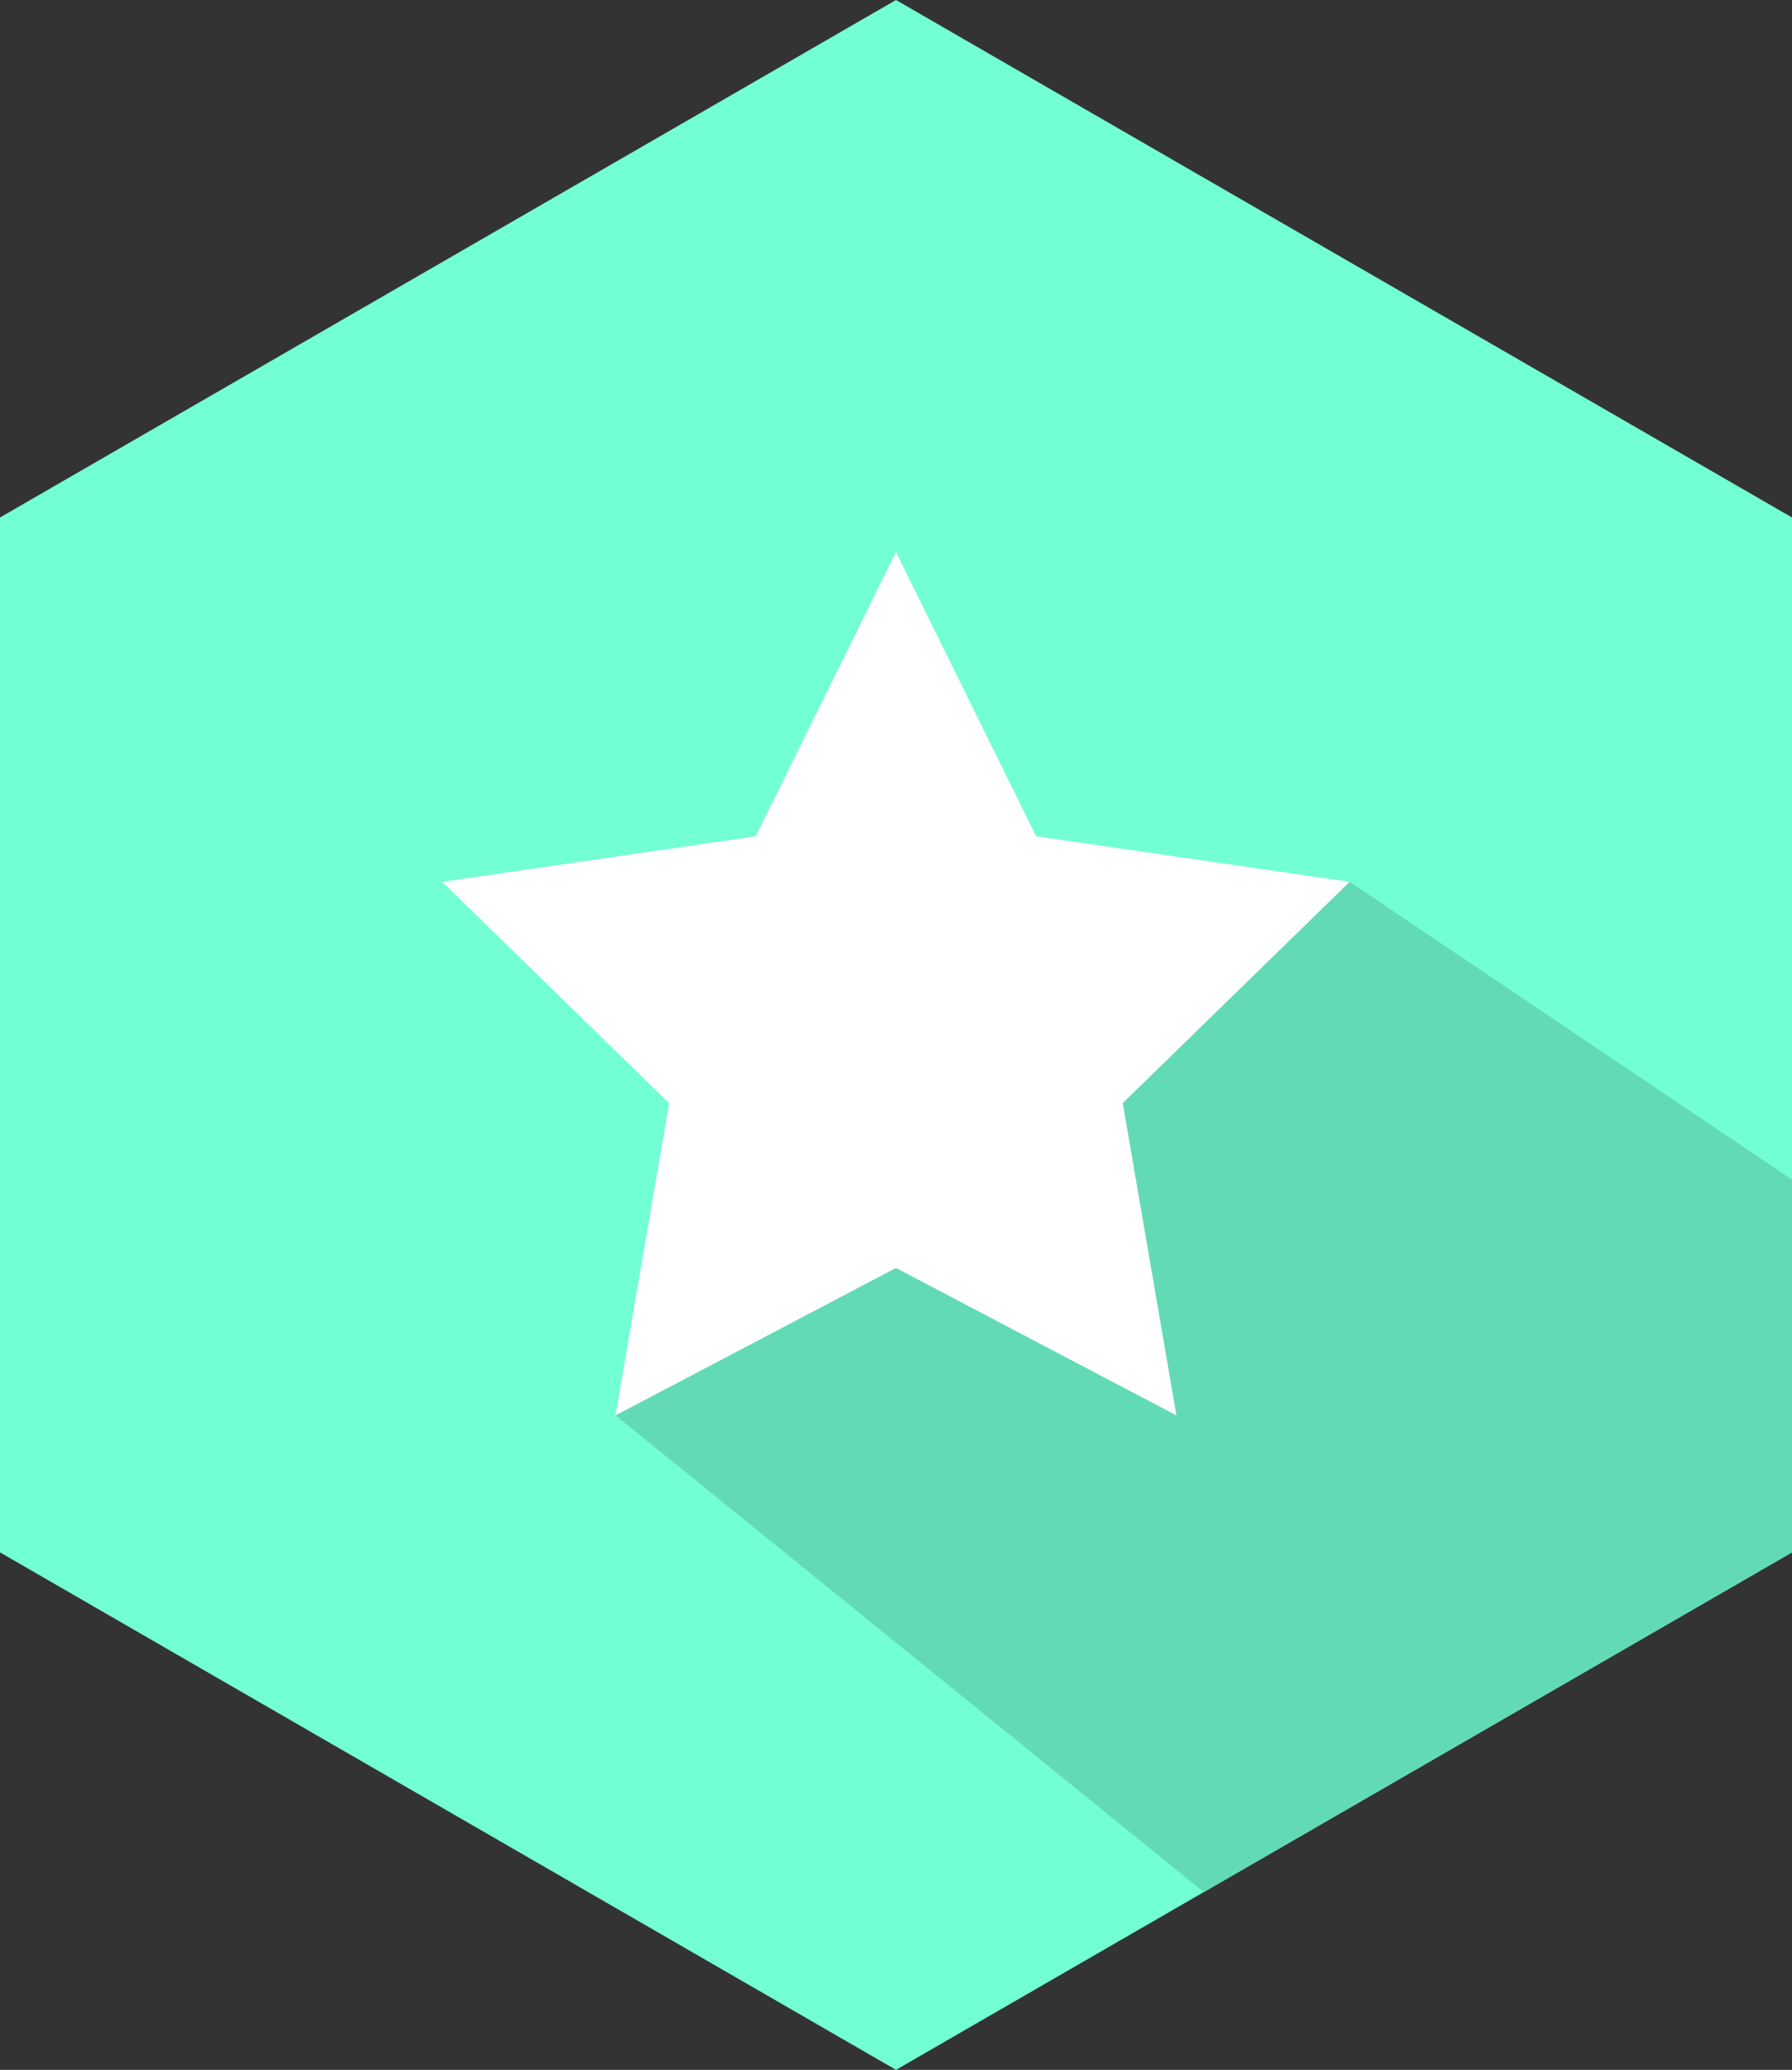
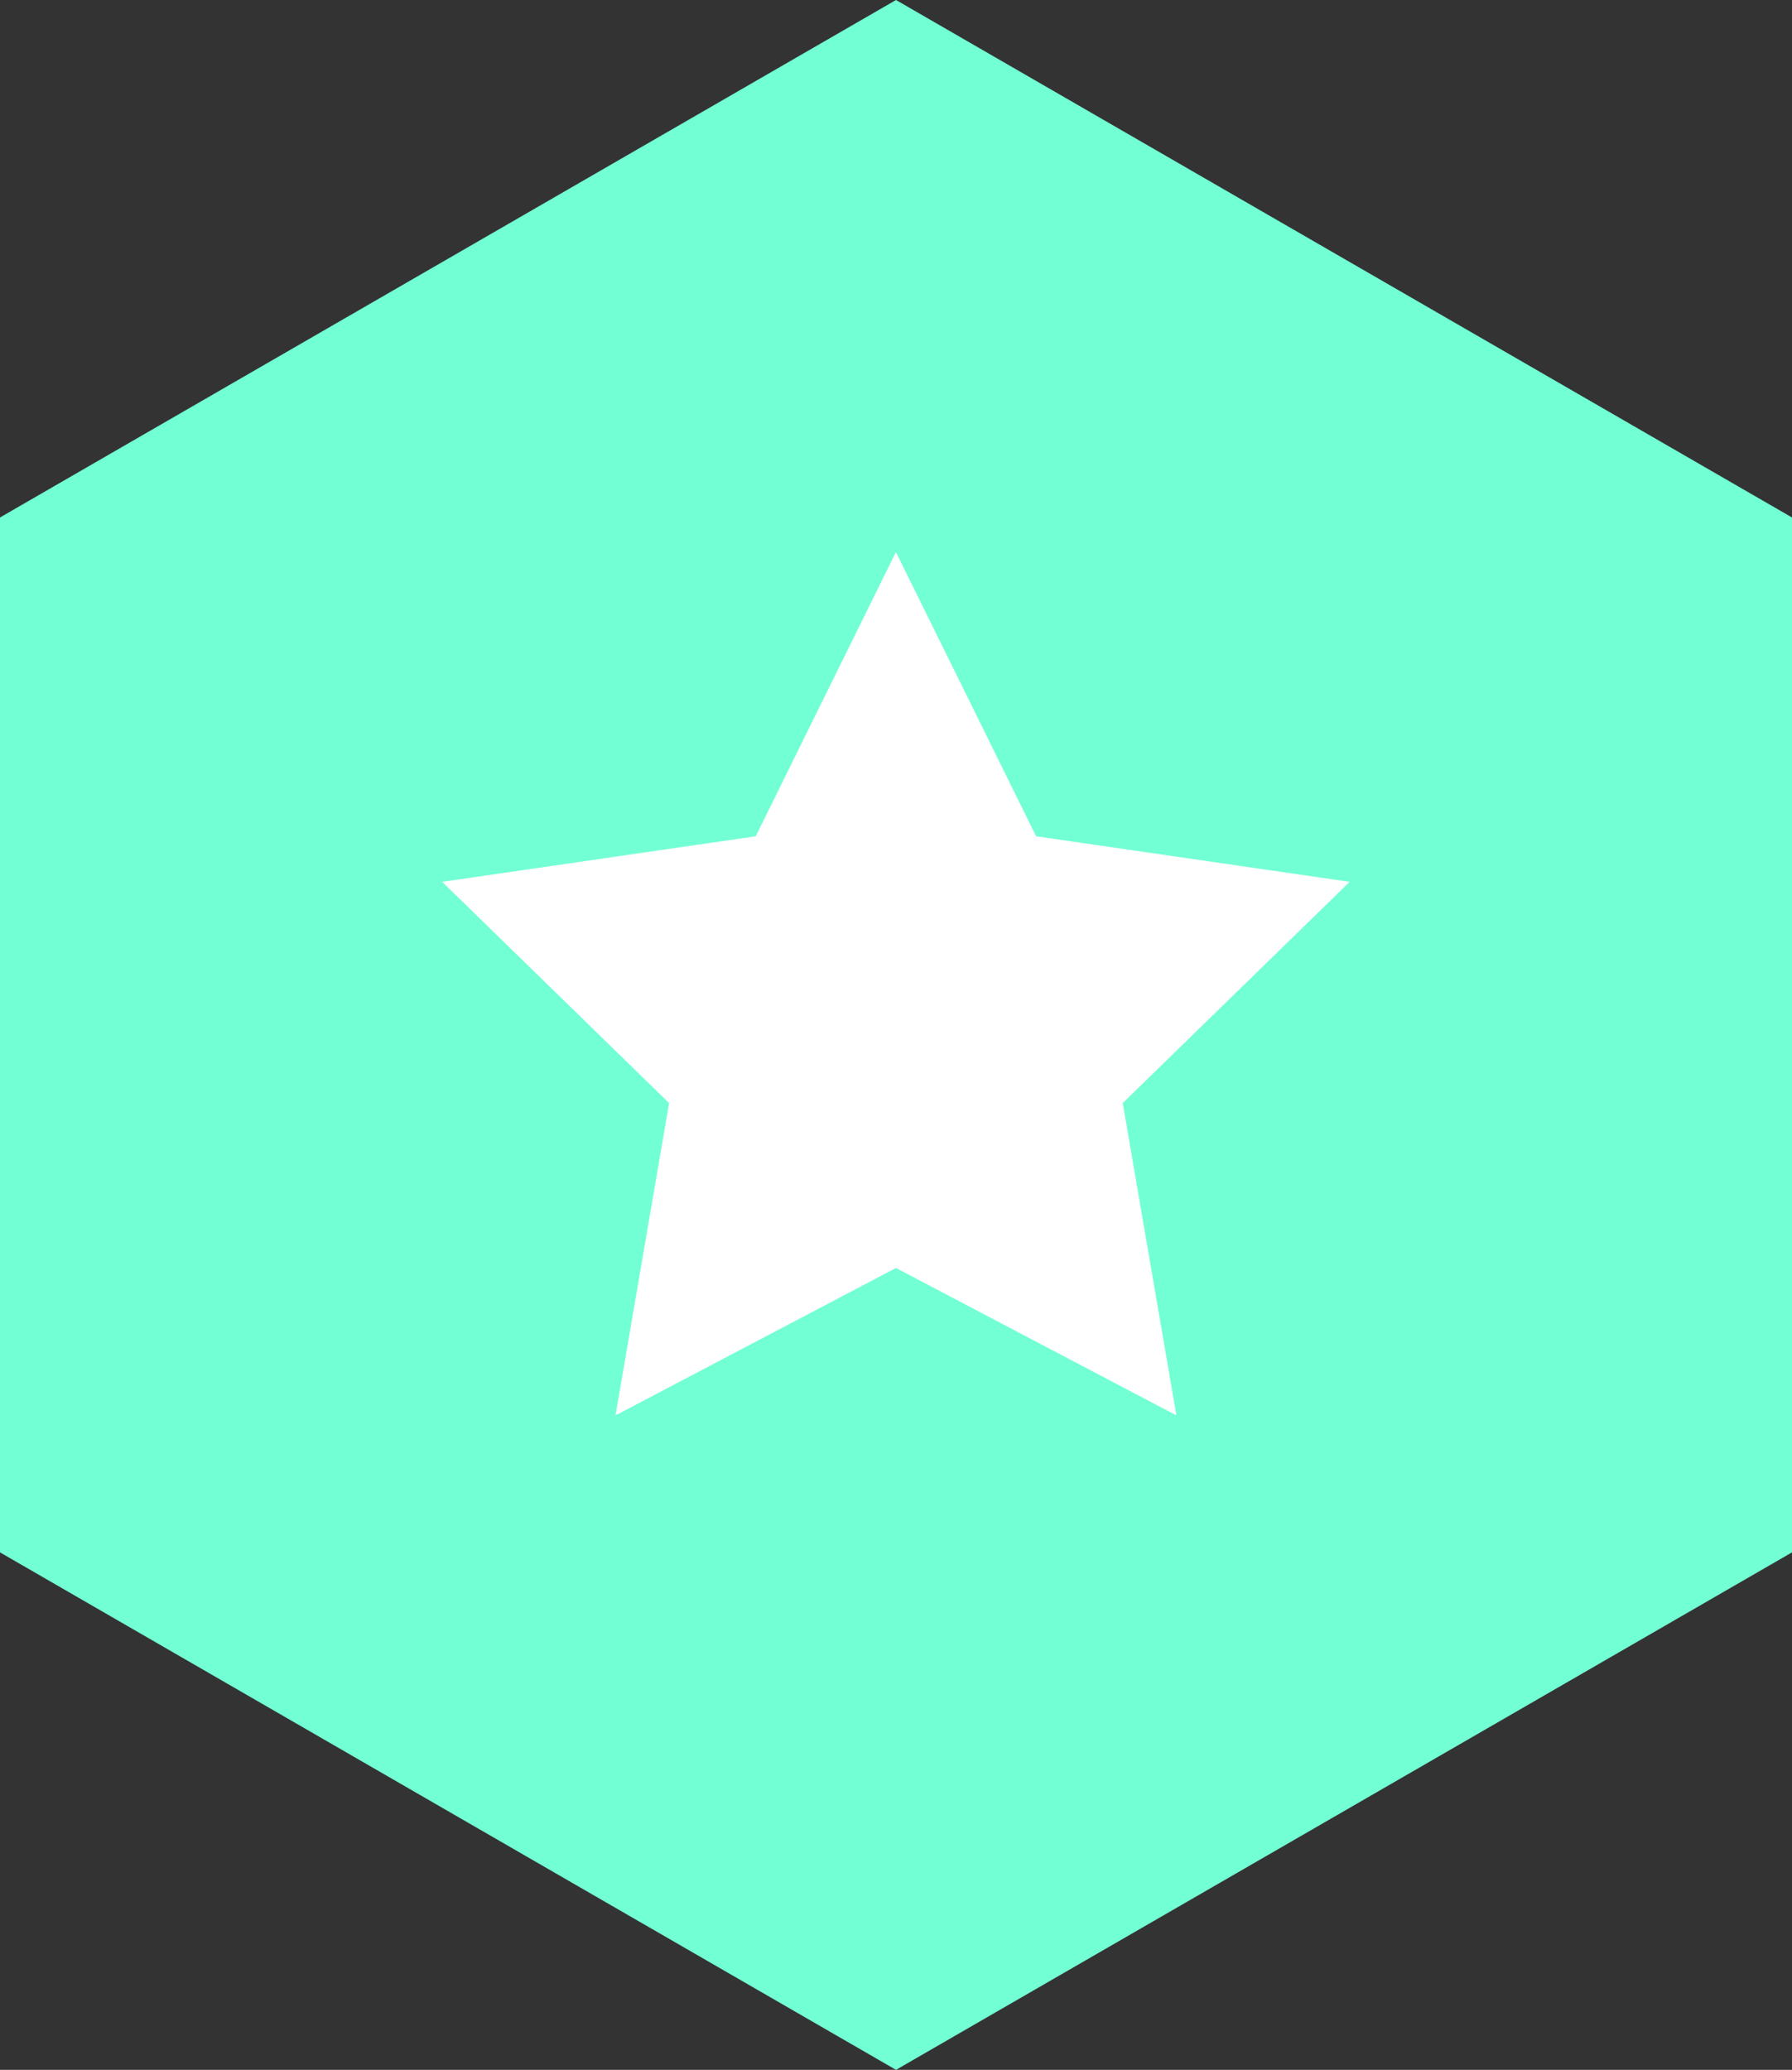
<svg xmlns="http://www.w3.org/2000/svg" version="1.1" id="Layer_1" x="0px" y="0px" width="46.116px" height="53.251px" viewBox="0 0 46.116 53.251" style="enable-background:new 0 0 46.116 53.251;" xml:space="preserve">
  <rect x="0" y="0" width="46.116" height="53.251" fill="#333333" stroke="none" />
  <style type="text/css">

	.st0{fill:#AAAAAA;}
	.st1{fill-rule:evenodd;clip-rule:evenodd;fill:#D6D6D6;}
	.st2{fill:#ACADAF;}
	.st3{fill:#7F7F7F;}
	.st4{fill:#11CBE6;}
	.st5{fill:#E0E0E0;}
	.st6{fill:#12BAC6;}
	.st7{fill:none;stroke:#474747;stroke-width:2;stroke-linecap:round;stroke-linejoin:round;}
	.st8{fill:#E1F4F4;}
	.st9{fill-rule:evenodd;clip-rule:evenodd;fill:#73FFD4;}
	.st10{fill:#159CEB;}
	.st11{fill:#161616;}
	.st12{fill:#4A3675;}
	.st13{fill:#E5652E;}
	.st14{fill:#4AD9FF;}
	.st15{fill:#E5B92C;}
	.st16{fill:#E5E6E7;}
	.st17{fill:#17D8CD;}
	.st18{fill:#1889B5;}
	.st19{fill:#1985B2;}
	.st20{fill:#4D3571;}
	.st21{fill:#4D67A4;}
	.st22{fill-rule:evenodd;clip-rule:evenodd;fill:none;}
	.st23{fill:#4DE1D5;}
	.st24{opacity:0.85;fill:#4A3675;}
	.st25{fill:#4EDDC1;}
	.st26{fill:#E9EBEE;}
	.st27{fill:#B0E0DA;}
	.st28{opacity:0.65;clip-path:url(#SVGID_7_);fill:#282828;}
	.st29{fill:#8255B7;}
	.st30{opacity:0.7;fill:#E2E2E2;}
	.st31{fill:#B4B7BA;}
	.st32{fill:none;stroke:#D3D3D3;stroke-miterlimit:10;}
	.st33{fill:#B5E8FD;}
	.st34{fill:#B6BFD2;}
	.st35{fill:#EAEAEA;}
	.st36{fill:#EDEDED;}
	.st37{fill:#509FD6;}
	.st38{opacity:0.9;fill:#A3C3BF;}
	.st39{fill:#EF3C3C;}
	.st40{fill:none;stroke:#FFFFFF;stroke-miterlimit:10;}
	.st41{fill:#55ADEF;}
	.st42{fill-rule:evenodd;clip-rule:evenodd;fill:#4A3675;}
	.st43{fill:#8A8C8E;}
	.st44{fill:#8E8E8E;}
	.st45{fill:#FFFFFF;stroke:#999999;stroke-miterlimit:10;}
	.st46{fill:none;stroke:#E8E8E8;stroke-miterlimit:10;}
	.st47{fill:#F2F2F2;}
	.st48{fill:#F4A22A;}
	.st49{fill:#F4B942;}
	.st50{fill:#26A7DF;}
	.st51{fill:#26C8D5;}
	.st52{fill-rule:evenodd;clip-rule:evenodd;fill:#B5B5B5;}
	.st53{clip-path:url(#SVGID_29_);fill:#26B29A;}
	.st54{fill:#F8FBFD;stroke:#C9C9C9;stroke-miterlimit:10;}
	.st55{display:inline;fill:#C72426;}
	.st56{fill:#5D5D5D;}
	.st57{fill:#29CCB4;}
	.st58{fill:#F8D729;}
	.st59{fill:#F8F8F8;}
	.st60{fill:#F8FBFD;}
	.st61{clip-path:url(#SVGID_7_);fill:#282828;}
	.st62{fill:#F9F9F9;}
	.st63{clip-path:url(#SVGID_7_);}
	.st64{clip-path:url(#SVGID_9_);}
	.st65{fill:#9174E2;}
	.st66{fill:#918C8C;}
	.st67{opacity:0.85;fill:#5D5E5E;}
	.st68{fill:#92C6BF;}
	.st69{display:inline;fill:#FFFFFF;}
	.st70{fill:#92FFF4;}
	.st71{fill:#934CE5;}
	.st72{clip-path:url(#SVGID_19_);fill:#26B29A;}
	.st73{fill:none;stroke:#7055AA;stroke-width:2;stroke-linecap:round;stroke-linejoin:round;stroke-dasharray:0,5.001;}
	.st74{fill:#2C4762;}
	.st75{fill:#2D8B93;}
	.st76{fill:#2DECDC;}
	.st77{fill:#9966CC;}
	.st78{fill:none;stroke:#7055AA;stroke-width:2;stroke-linecap:round;stroke-linejoin:round;}
	.st79{fill:#999999;}
	.st80{fill-rule:evenodd;clip-rule:evenodd;}
	.st81{fill:none;stroke:#FFE498;stroke-miterlimit:10;}
	.st82{opacity:0.4;}
	.st83{opacity:0.5;}
	.st84{opacity:0.7;}
	.st85{fill:#FF3333;}
	.st86{fill:#FF3636;}
	.st87{fill:#FF622E;}
	.st88{fill:#FF6633;}
	.st89{fill:#FF752E;}
	.st90{fill:#FF8861;}
	.st91{fill:#FF9334;}
	.st92{fill:#FF9966;}
	.st93{fill:#FFC314;}
	.st94{fill:#FFCC66;}
	.st95{fill:#FFD32E;}
	.st96{fill:#FFE498;}
	.st97{fill:#FFFFFF;}
	.st98{fill:#6344A0;}
	.st99{fill:#6345A1;}
	.st100{fill:#63DAB6;}
	.st101{fill:none;}
	.st102{clip-path:url(#SVGID_31_);fill:#1F83B5;}
	.st103{fill:#666666;}
	.st104{fill:#66FFCC;}
	.st105{fill-rule:evenodd;clip-rule:evenodd;fill:#292042;}
	.st106{opacity:0.7;fill:#9966CC;}
	.st107{fill:#CC181E;}
	.st108{fill:#CCCCCC;}
	.st109{display:inline;}
	.st110{fill-rule:evenodd;clip-rule:evenodd;fill:#F8FBFD;}
	.st111{fill:#9E9E9E;}
	.st112{fill:#CDDAE2;}
	.st113{clip-path:url(#SVGID_40_);fill:none;}
	.st114{fill:#313B42;}
	.st115{fill:#316091;}
	.st116{fill:#CFCFCF;}
	.st117{clip-path:url(#SVGID_21_);fill:#1F83B5;}
	.st118{clip-path:url(#SVGID_27_);fill:#D62929;}
	.st119{fill:none;stroke:#F2F2F2;stroke-miterlimit:10;}
	.st120{fill:#33BDDD;}
	.st121{fill:#343535;}
	.st122{fill:#3595CB;}
	.st123{fill:none;stroke:#474747;stroke-width:2;stroke-linecap:round;stroke-linejoin:round;stroke-dasharray:0,5.001;}
	.st124{clip-path:url(#SVGID_33_);fill:#875BBA;}
	.st125{fill:#6CE9C7;}
	.st126{fill:#6D6E71;}
	.st127{fill:#39D5FF;}
	.st128{fill-rule:evenodd;clip-rule:evenodd;fill:#999999;}
	.st129{clip-path:url(#SVGID_17_);fill:#D62929;}
	.st130{fill:#007EFF;}
	.st131{fill:#009D6A;}
	.st132{fill:#00B0D4;}
	.st133{fill:#00B7E2;}
	.st134{fill:#00BEE3;}
	.st135{fill:#00C6FF;}
	.st136{clip-path:url(#SVGID_35_);fill:#E5B92C;}
	.st137{fill:#0178B5;}
	.st138{fill:#0285CE;}
	.st139{fill:#02B2F7;}
	.st140{fill:#03A7E8;}
	.st141{clip-path:url(#SVGID_23_);fill:#875BBA;}
	.st142{fill:none;stroke:#EFEFEF;stroke-miterlimit:10;}
	.st143{fill:#3B2859;}
	.st144{fill:#D6D6D6;}
	.st145{clip-path:url(#SVGID_25_);fill:#E5B92C;}
	.st146{fill:url(#SVGID_15_);}
	.st147{fill:url(#SVGID_38_);}
	.st148{fill:url(#SVGID_41_);}
	.st149{fill:#D84A36;}
	.st150{fill:#D8D8D8;}
	.st151{fill:#D8DBE1;}
	.st152{opacity:0.85;fill:#3A3A3A;}
	.st153{opacity:0.2;fill:#DDDDDD;}
	.st154{fill:none;stroke:#C6C6C6;stroke-width:1.5;stroke-linecap:round;stroke-miterlimit:10;}
	.st155{fill:none;stroke:#D8D8D8;stroke-miterlimit:10;}
	.st156{display:none;}
	.st157{clip-path:url(#SVGID_11_);}
	.st158{clip-path:url(#SVGID_13_);}
	.st159{clip-path:url(#SVGID_40_);}
	.st160{fill-rule:evenodd;clip-rule:evenodd;fill:#33D0FF;}
	.st161{fill:#73FFD4;}
	.st162{fill:#73FFD6;}
	.st163{fill:#7458B1;}
	.st164{fill:#7458B7;}
	.st165{fill:#A3C4BF;}
	.st166{fill:#0A0A0A;}
	.st167{fill:#A51E1E;}
	.st168{fill:#DADFDF;}
	.st169{fill:#0D161F;}
	.st170{fill:none;stroke:#159CEB;stroke-miterlimit:10;}
	.st171{fill:#DDDDDD;}
	.st172{fill:#40729A;}
	.st173{fill-rule:evenodd;clip-rule:evenodd;fill:#00C6FF;}
	.st174{fill:#4392CC;}

</style>
  <g>
    <polygon class="st161" points="46.116,39.938 46.116,13.313 23.058,0 0,13.313 0,39.938 23.058,53.251  " />
-     <polygon class="st100" points="34.734,22.687 46.116,30.348 46.116,39.938 30.979,48.678 15.841,36.414  " />
    <g>
      <g>
        <path class="st97" d="M30.274,36.414l-7.217-3.793l-7.217,3.793l1.379-8.035l-5.839-5.692l8.068-1.172l3.608-7.312l3.608,7.312     l8.068,1.172l-5.839,5.692L30.274,36.414z" />
      </g>
    </g>
  </g>
</svg>